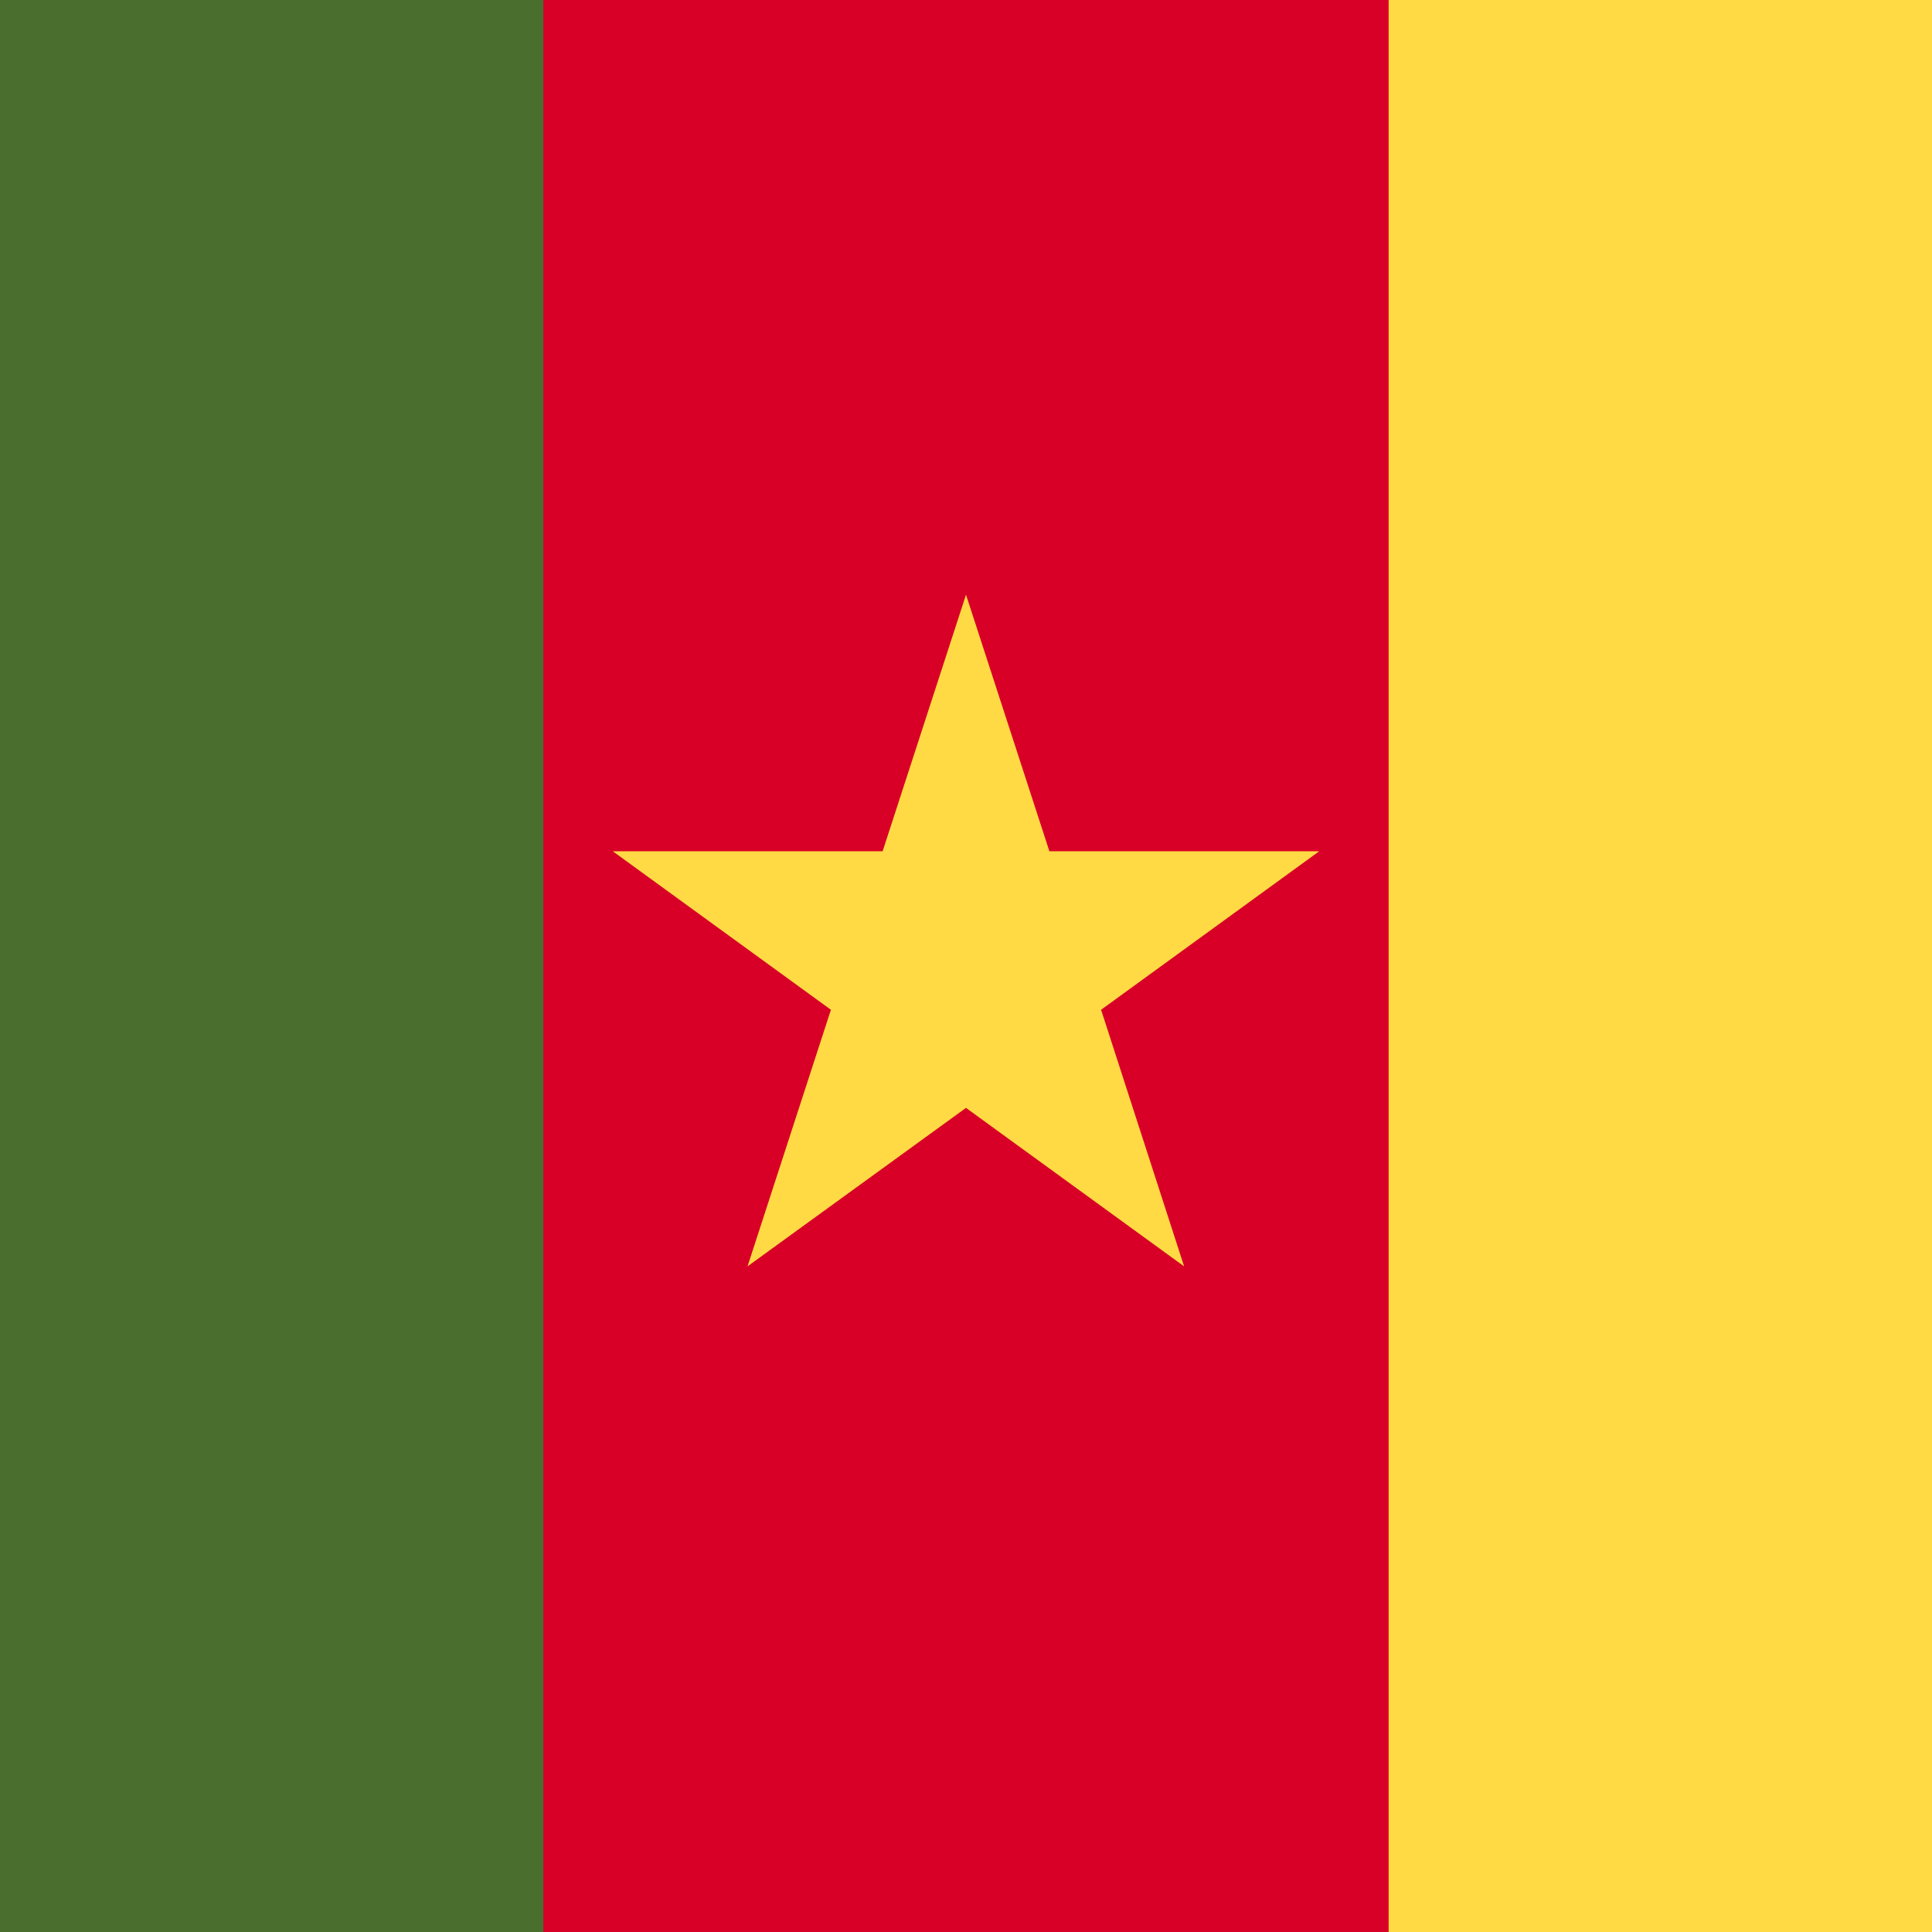
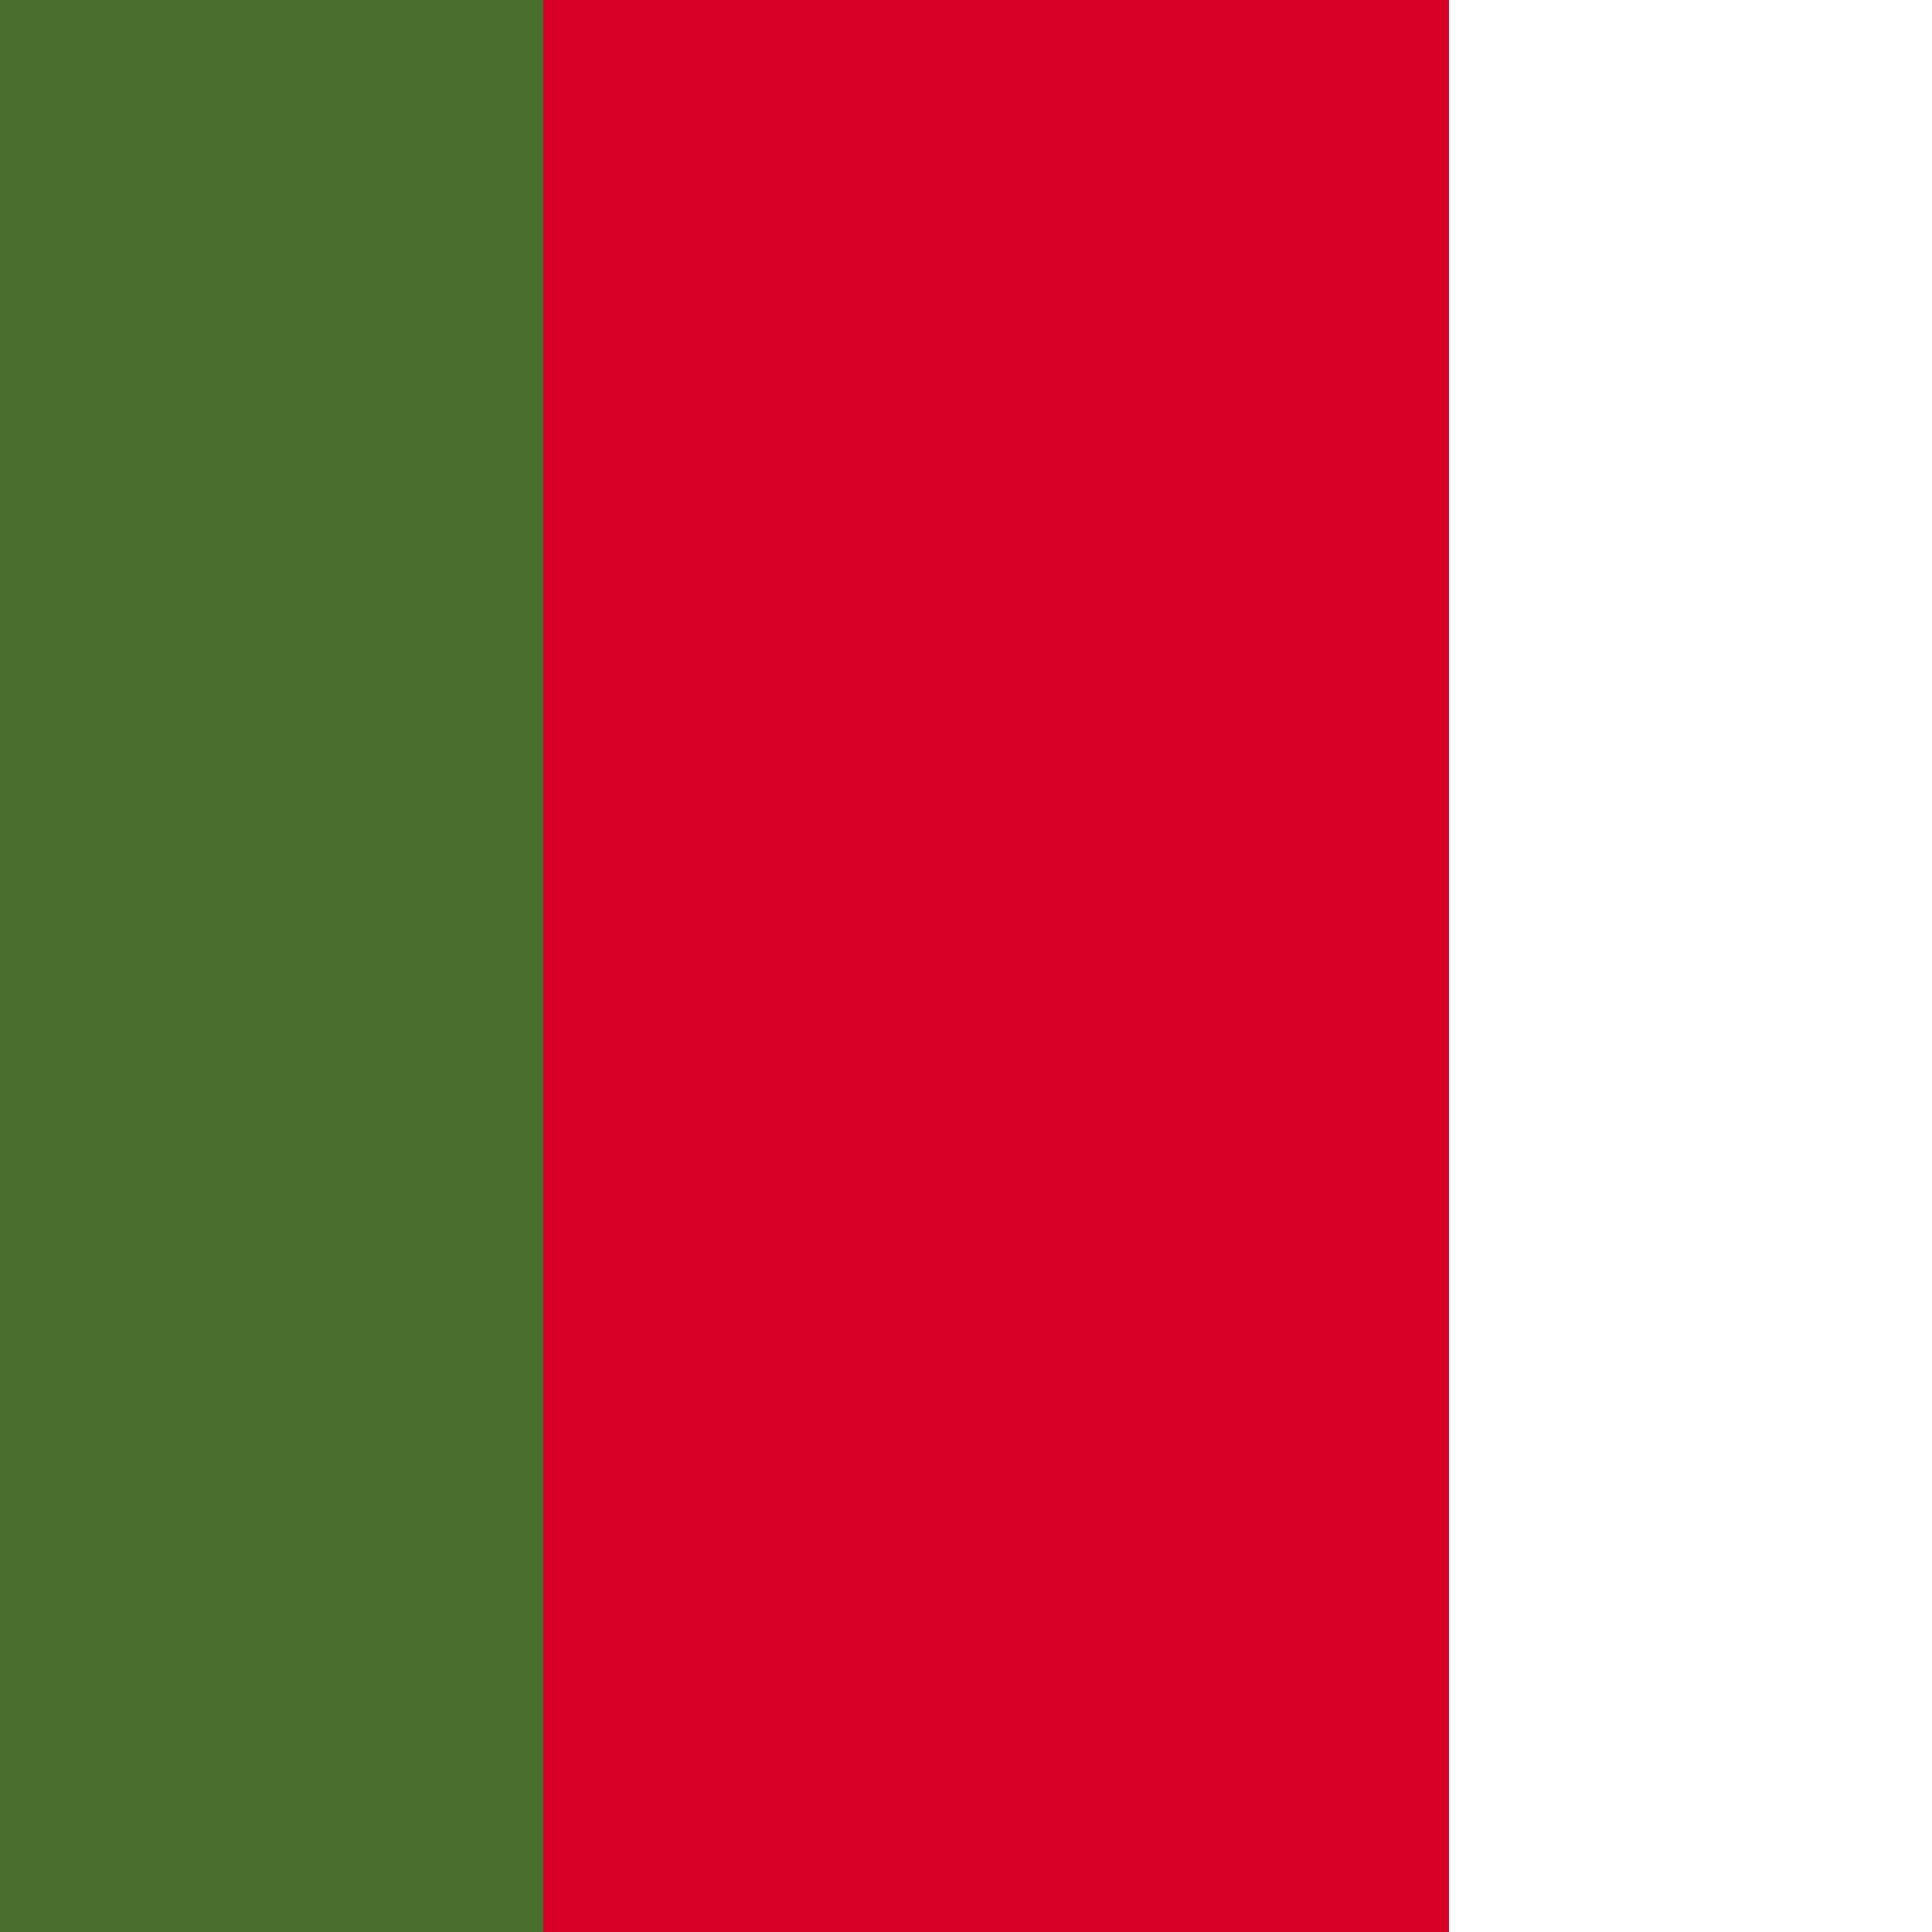
<svg xmlns="http://www.w3.org/2000/svg" width="512" height="512" fill="none">
  <path fill="#D80027" d="M128 0h256v512H128z" />
-   <path fill="#FFDA44" d="M368 0h144v512H368z" />
  <path fill="#496E2D" d="M0 0h144v512H0z" />
-   <path fill="#FFDA44" d="m256 157.6 22.1 68h71.5l-57.8 42 22 68-57.8-42-57.9 42 22.1-68-57.8-42h71.5z" />
</svg>